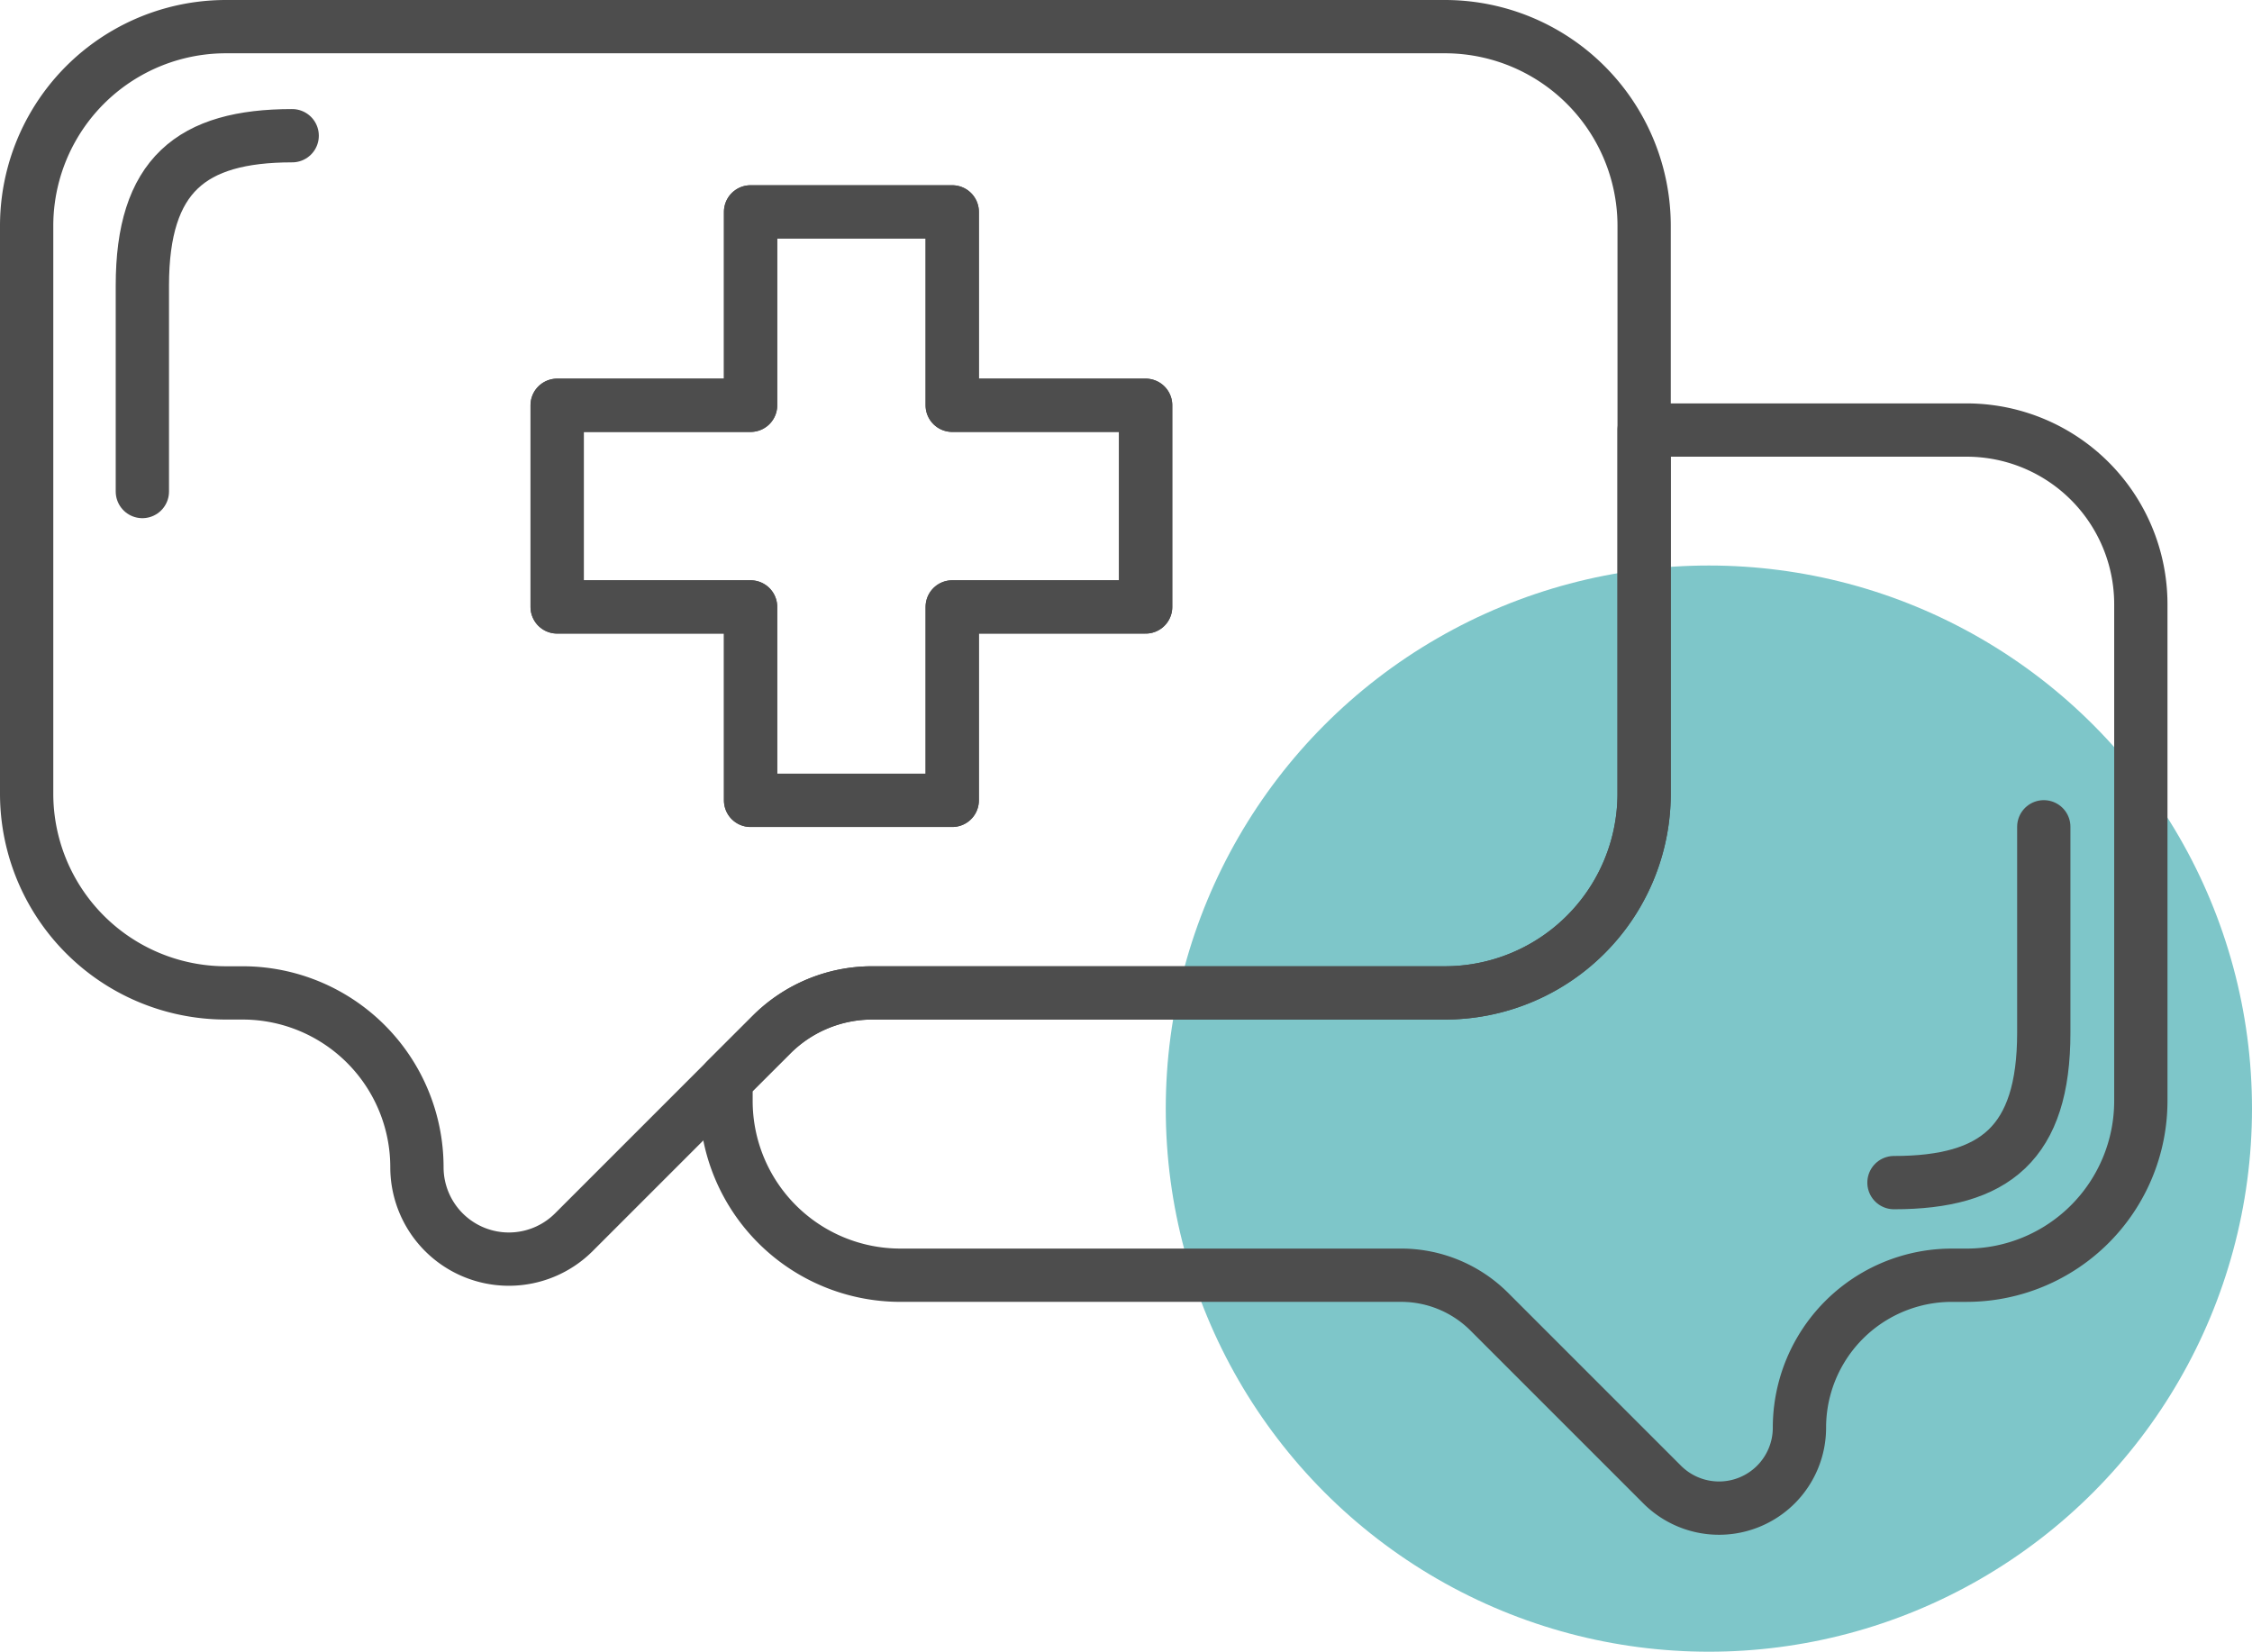
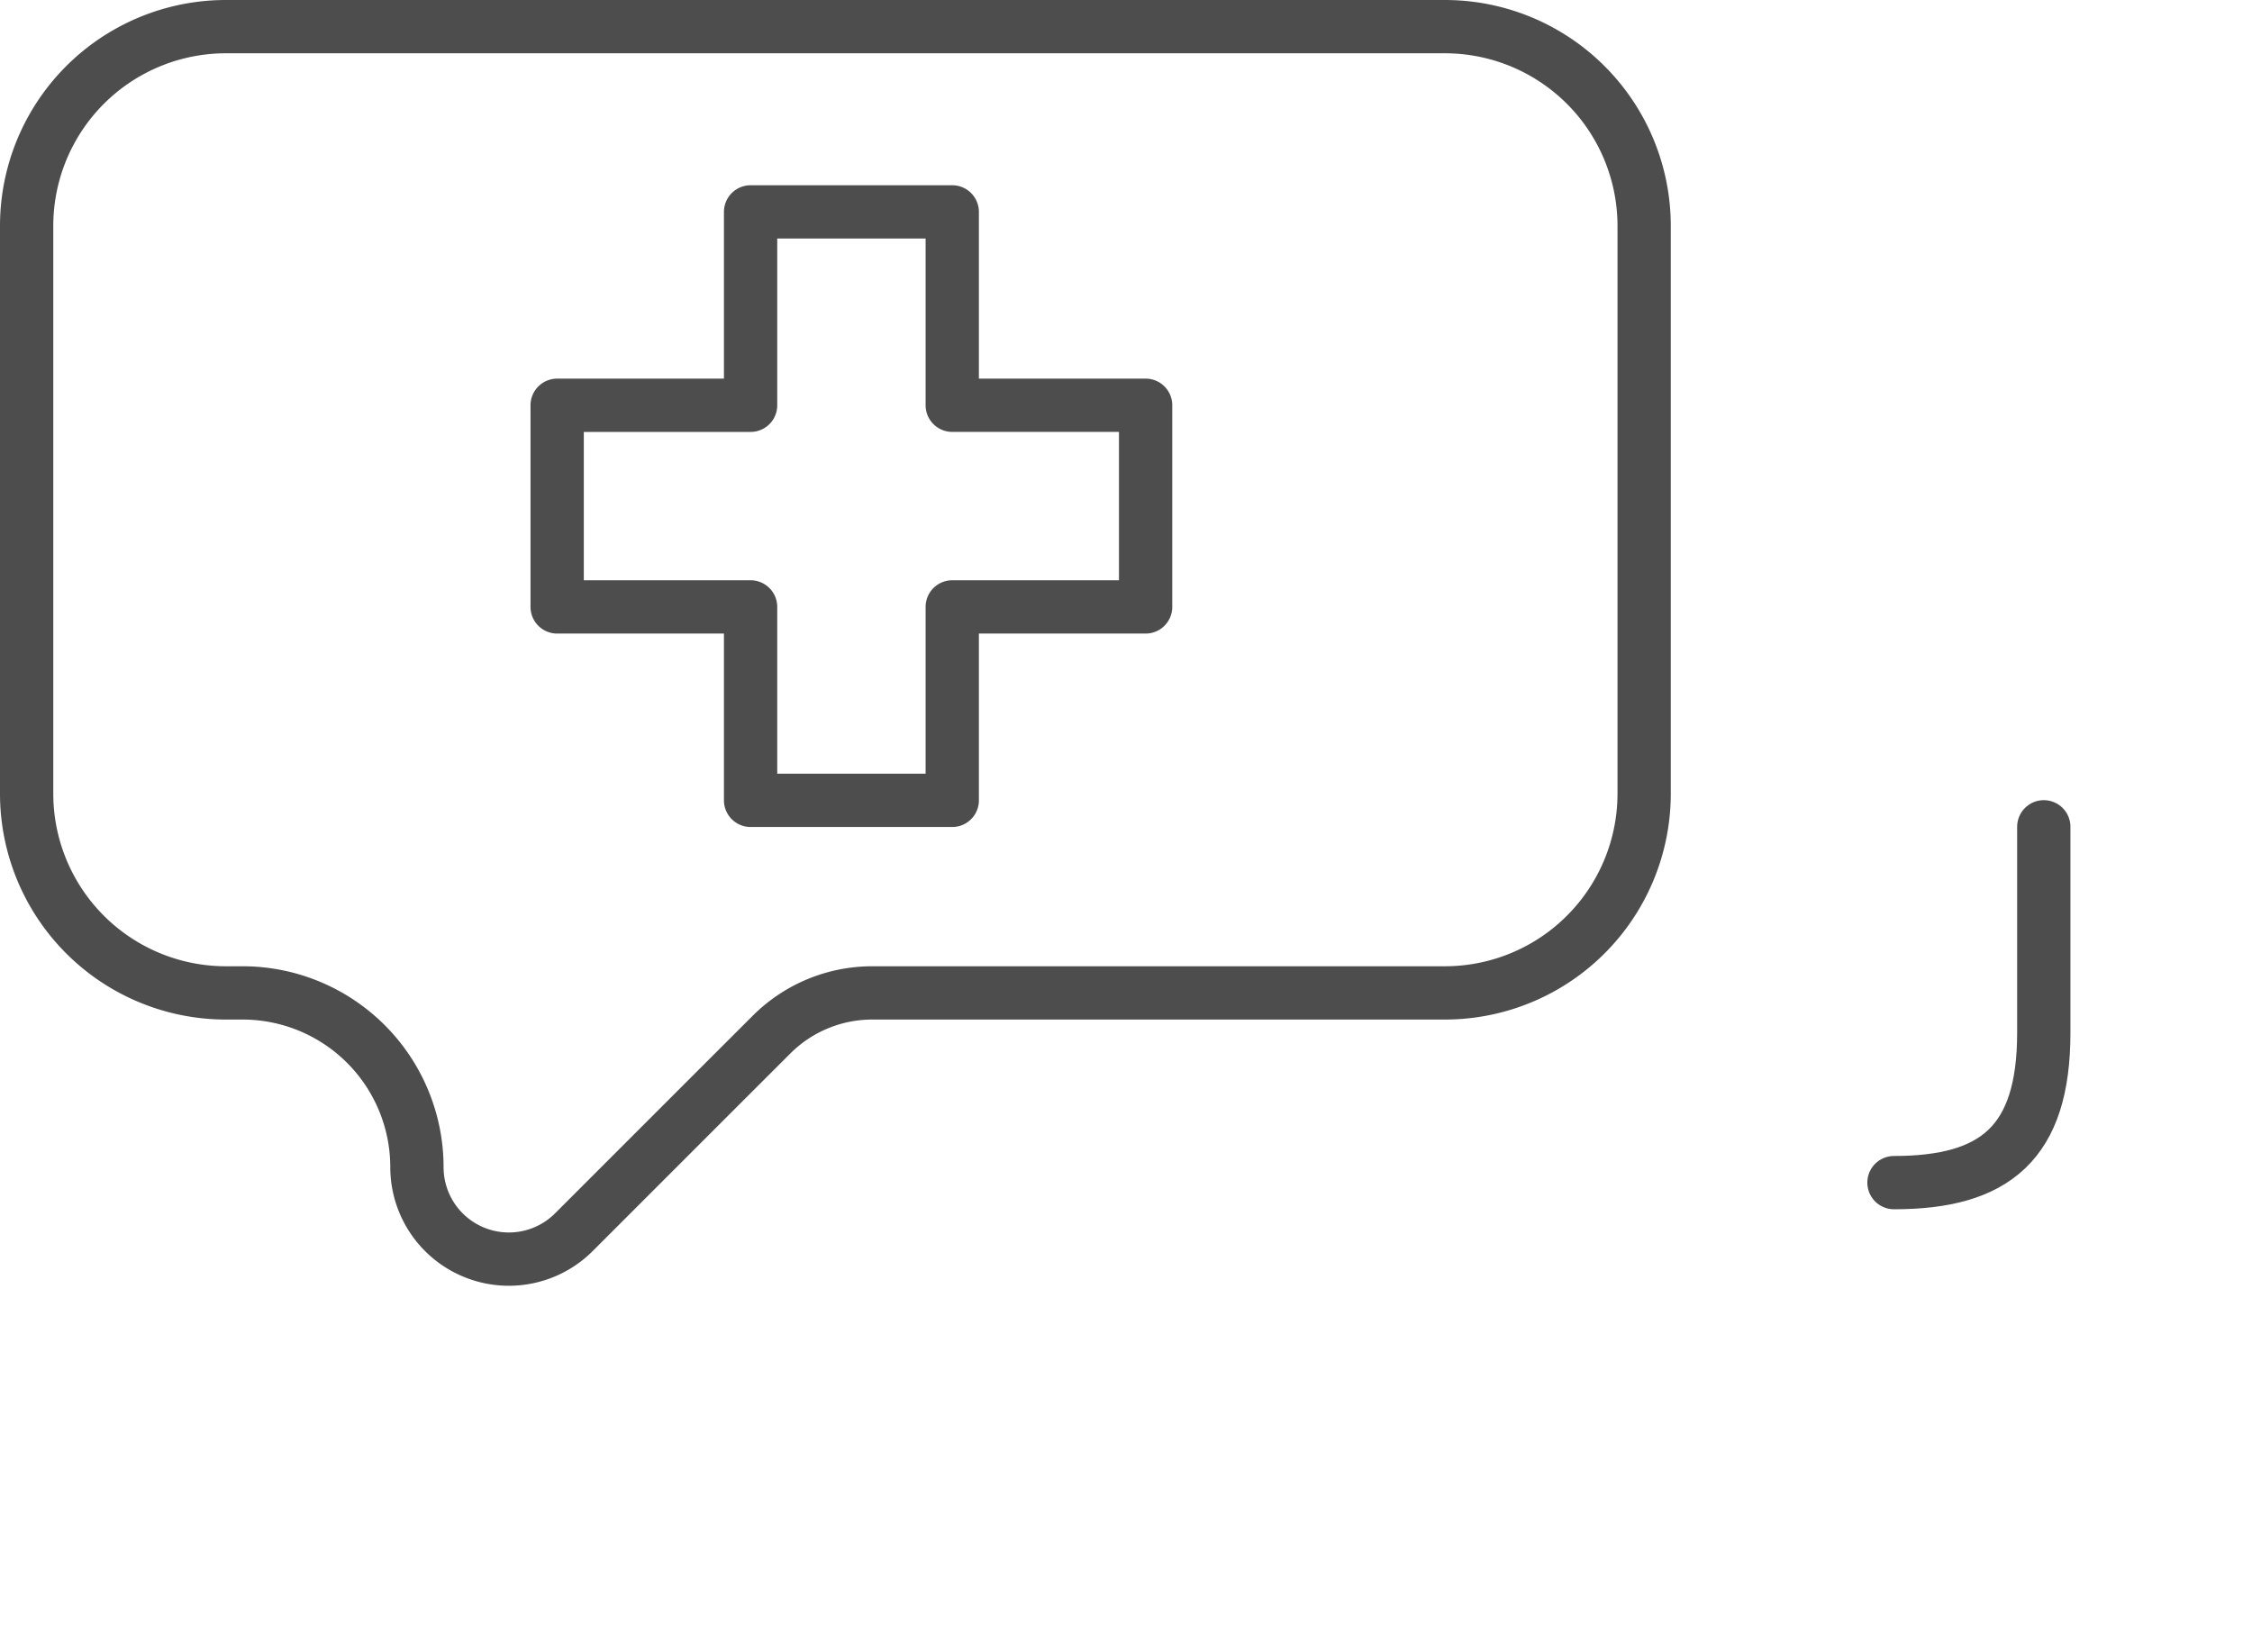
<svg xmlns="http://www.w3.org/2000/svg" width="109.88" height="80.594" viewBox="0 0 109.88 80.594">
  <g id="testimonial-icon" transform="translate(-555.62 -2114.553)">
    <g id="Group_91" data-name="Group 91">
      <g id="Group_90" data-name="Group 90" transform="translate(612.901 2142.364)">
-         <circle id="Ellipse_1" data-name="Ellipse 1" cx="26.5" cy="26.5" r="26.5" transform="translate(-0.401 -0.217)" fill="#7ec6c9" />
-       </g>
+         </g>
    </g>
    <g id="Group_88" data-name="Group 88" transform="translate(425.617 1833.062)">
      <path id="Path_506" data-name="Path 506" d="M200.5,282.791H141.027a9.723,9.723,0,0,0-9.724,9.724v27.7a9.723,9.723,0,0,0,9.724,9.724h.813a8.507,8.507,0,0,1,8.506,8.506,4.486,4.486,0,0,0,7.658,3.17l7.423-7.423,2.217-2.214a6.949,6.949,0,0,1,4.921-2.039H200.5a9.723,9.723,0,0,0,9.724-9.724v-27.7A9.723,9.723,0,0,0,200.5,282.791Zm-14.6,28.314h-9.435v9.438h-9.839v-9.438h-9.438v-9.839h9.438V291.83h9.839v9.435H185.9Z" transform="translate(0 0)" fill="none" stroke="#4d4d4d" stroke-linejoin="round" stroke-width="2.6" />
-       <path id="Path_507" data-name="Path 507" d="M160.189,286.147H150.35v9.437h-9.437v9.839h9.437v9.437h9.839v-9.437h9.437v-9.839h-9.437Z" transform="translate(16.275 5.683)" fill="none" stroke="#4d4d4d" stroke-linejoin="round" stroke-width="2.6" />
-       <path id="Path_508" data-name="Path 508" d="M204.5,290.1H188.768V307.84a9.723,9.723,0,0,1-9.724,9.724H151.11a6.949,6.949,0,0,0-4.921,2.039l-2.217,2.214v1.016a8.506,8.506,0,0,0,8.506,8.506h24.438a6.088,6.088,0,0,1,4.3,1.783l8.431,8.431a3.924,3.924,0,0,0,6.7-2.774,7.438,7.438,0,0,1,7.44-7.439h.711a8.507,8.507,0,0,0,8.506-8.506V298.6A8.5,8.5,0,0,0,204.5,290.1Z" transform="translate(21.455 12.375)" fill="none" stroke="#4d4d4d" stroke-linejoin="round" stroke-width="2.6" />
      <path id="Path_509" data-name="Path 509" d="M165.129,314.648c4.929,0,7.31-1.931,7.31-7.31V297.286" transform="translate(57.285 24.548)" fill="none" stroke="#4d4d4d" stroke-linecap="round" stroke-linejoin="round" stroke-width="2.6" />
-       <path id="Path_510" data-name="Path 510" d="M140.709,284.767c-4.926,0-7.31,1.931-7.31,7.31v10.052" transform="translate(3.55 3.346)" fill="none" stroke="#4d4d4d" stroke-linecap="round" stroke-linejoin="round" stroke-width="2.6" />
    </g>
  </g>
</svg>